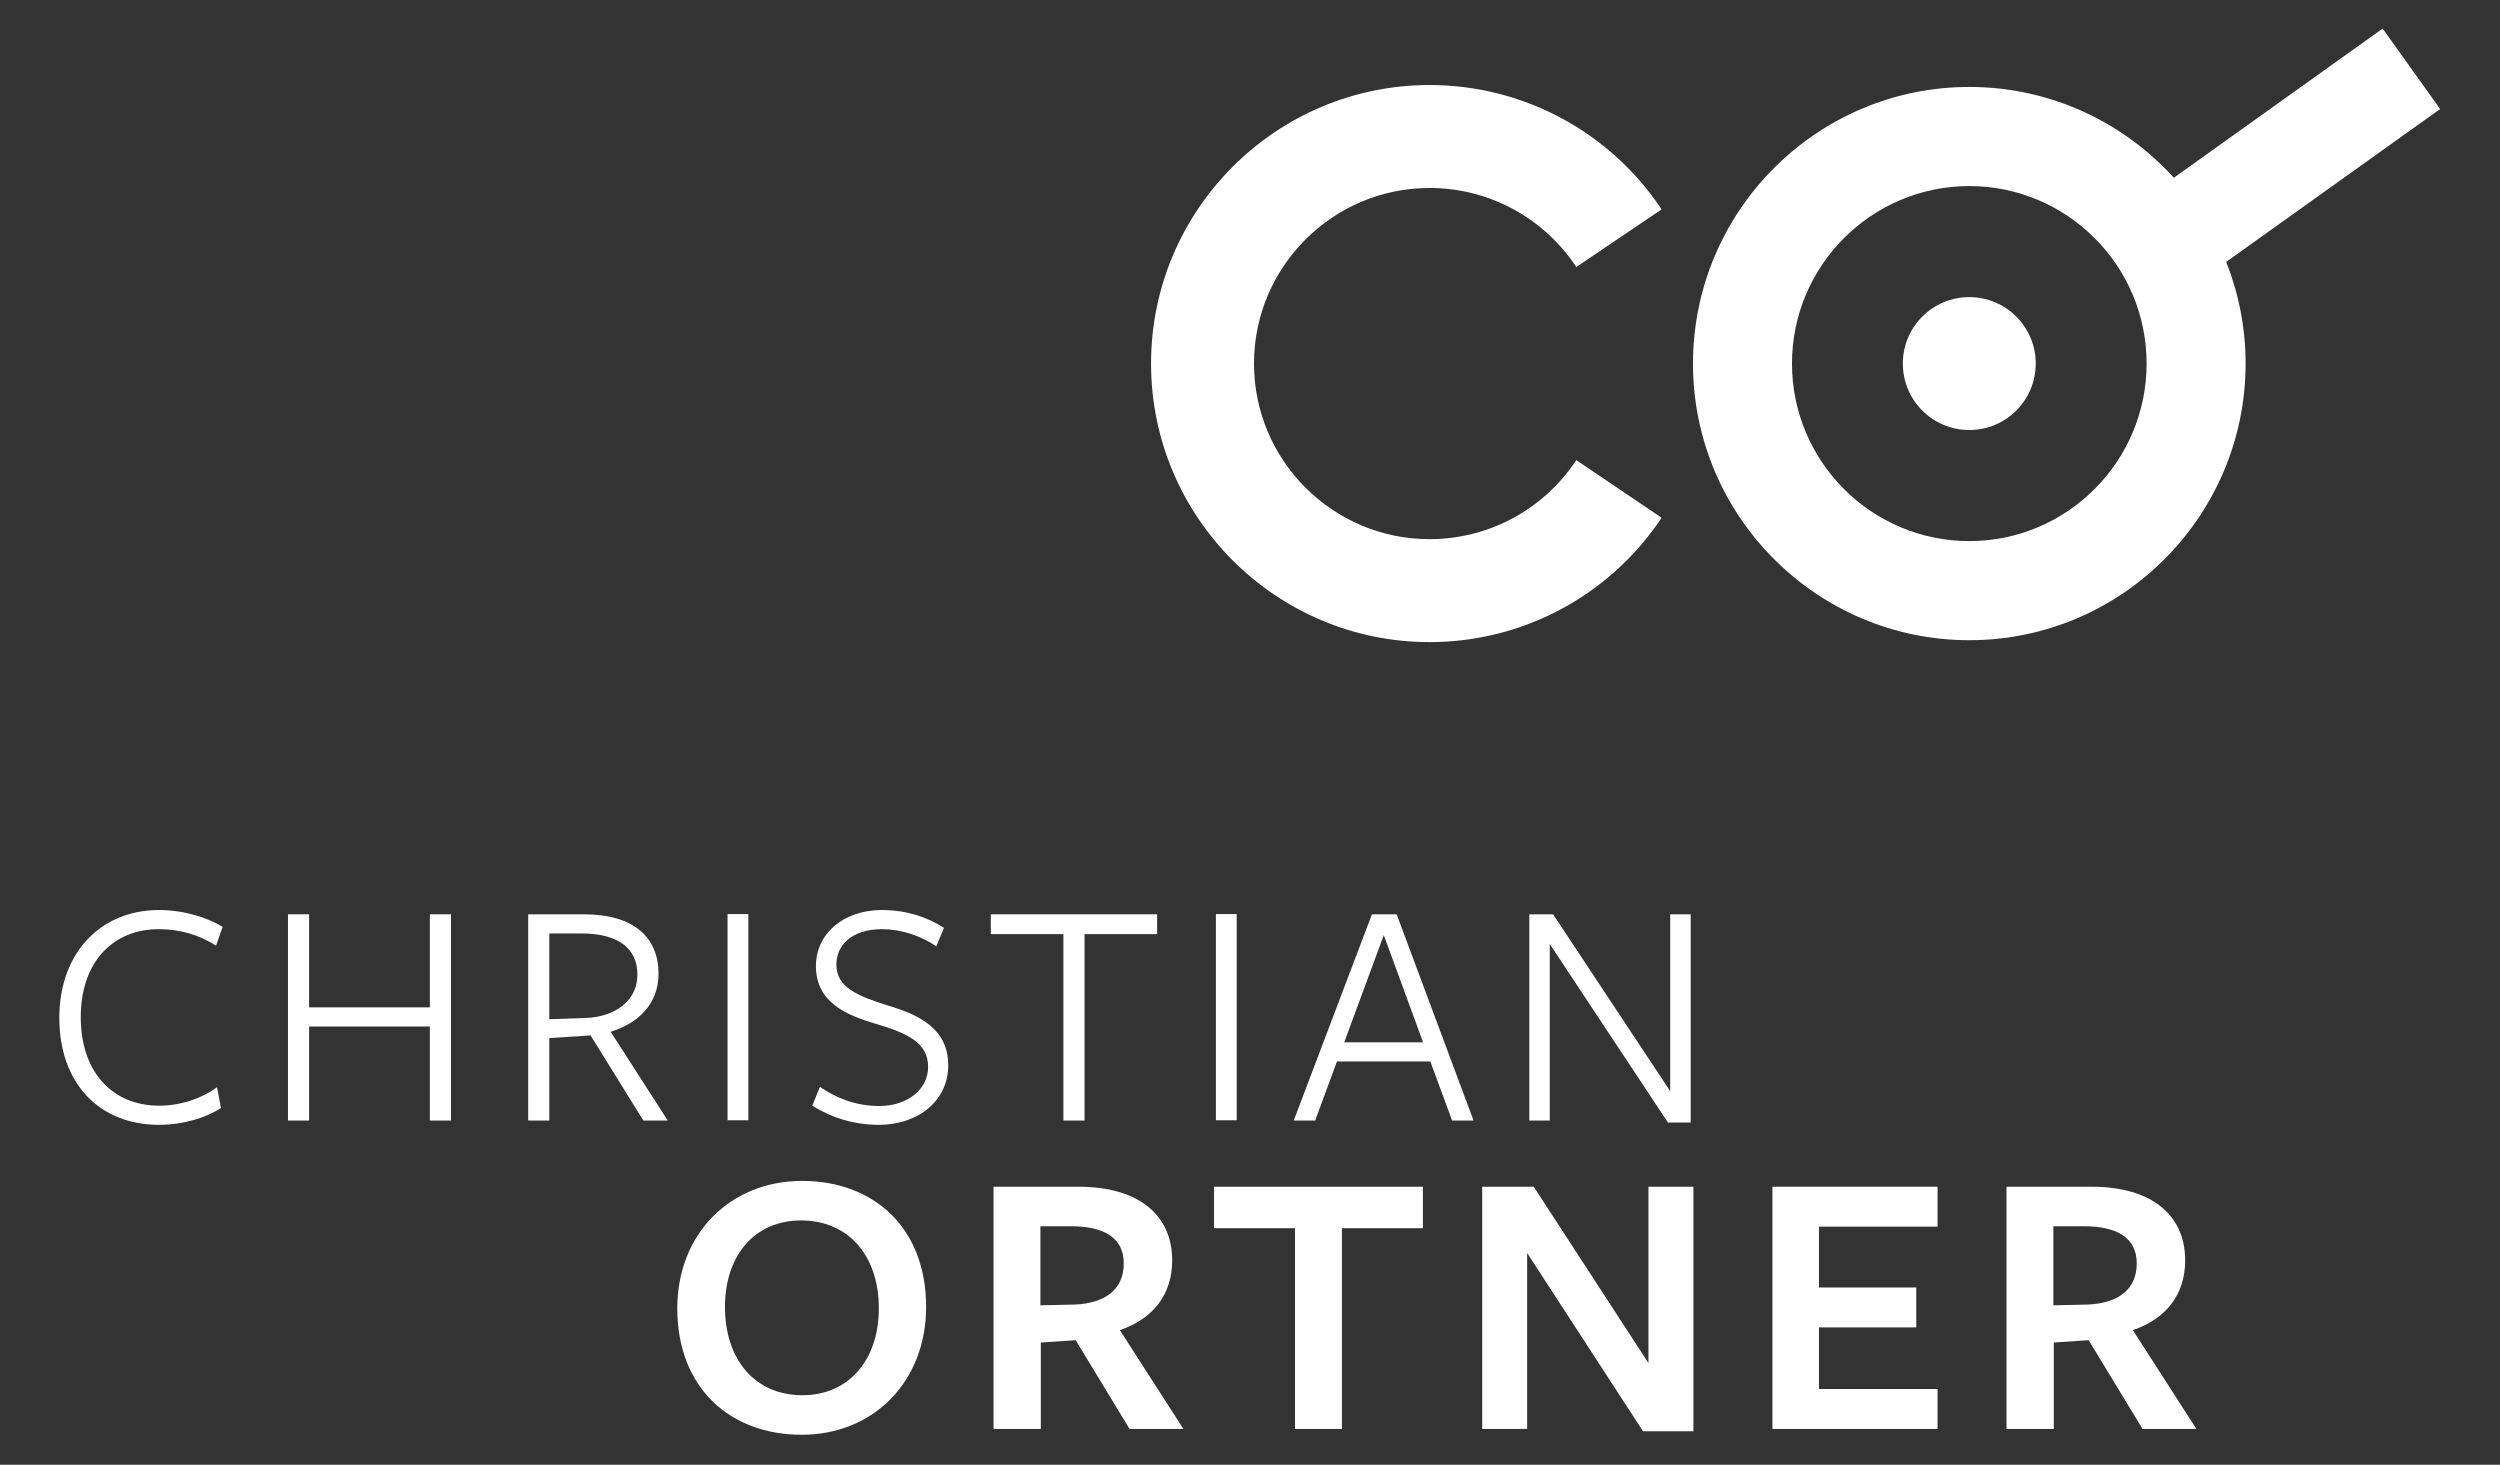
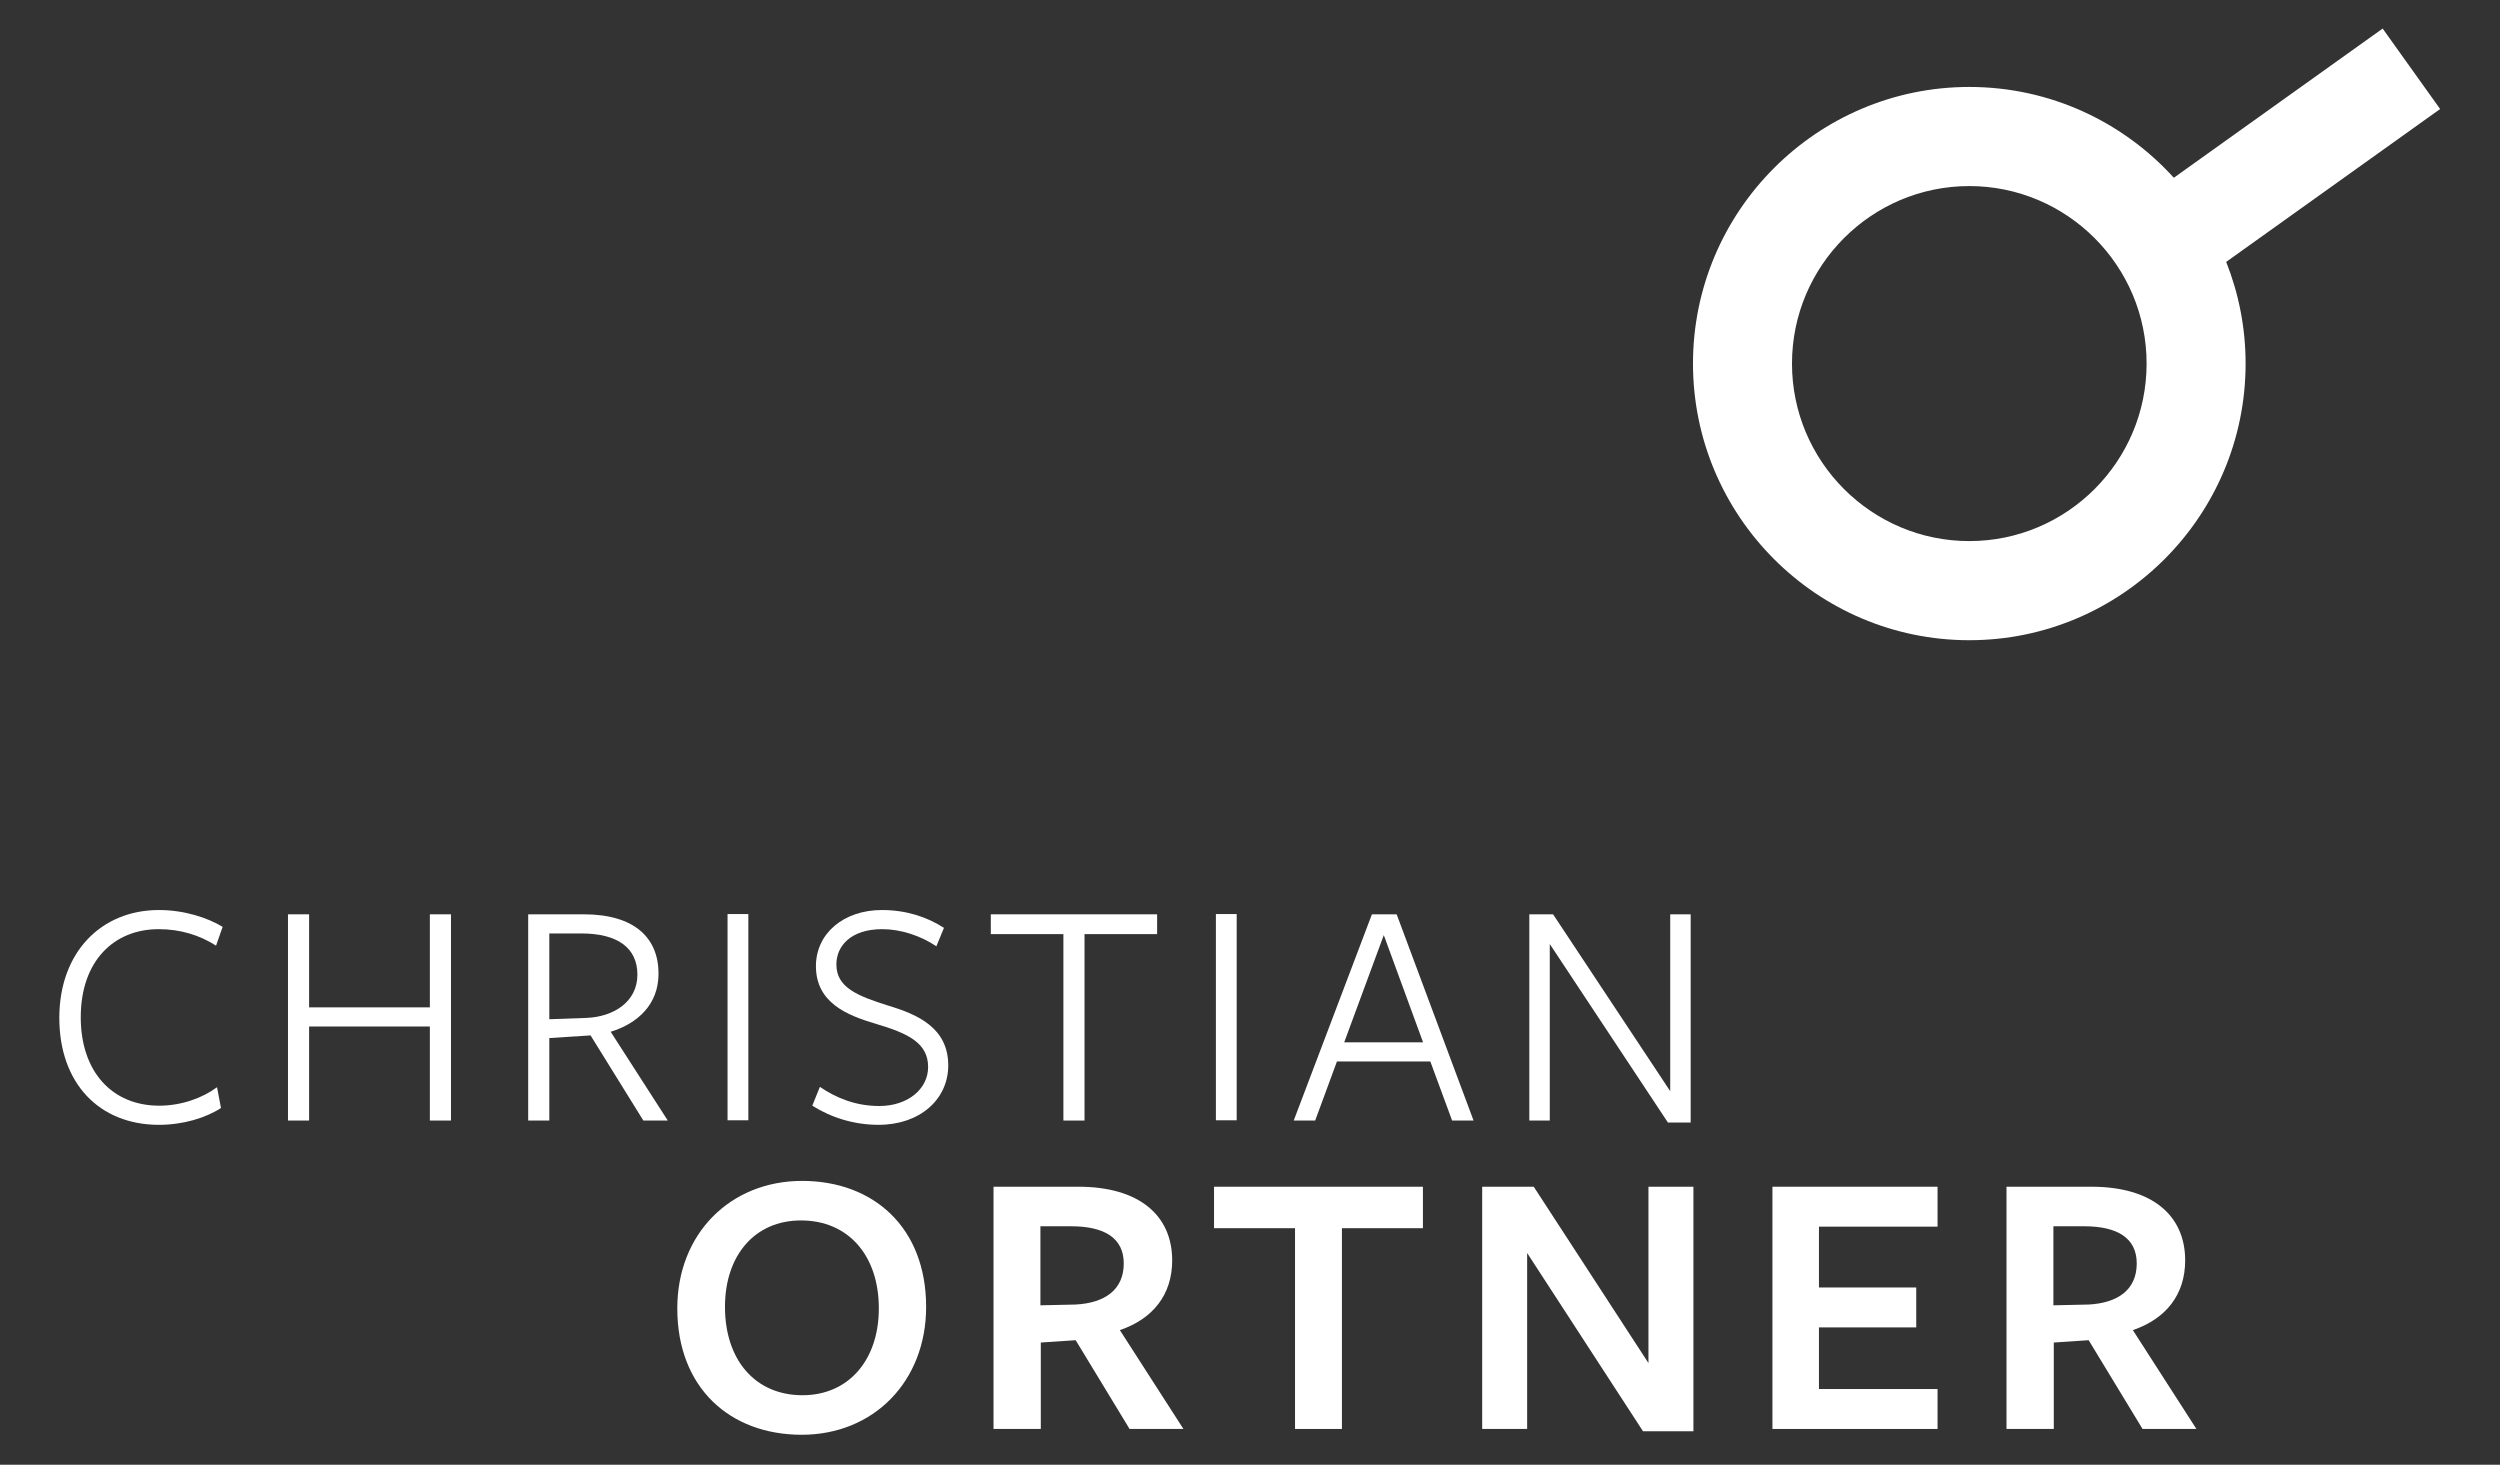
<svg xmlns="http://www.w3.org/2000/svg" width="100%" height="100%" viewBox="0 0 751 440" xml:space="preserve" style="fill-rule:evenodd;clip-rule:evenodd;stroke-linejoin:round;stroke-miterlimit:2;">
  <rect x="0" y="0" width="751" height="440" fill="#333333" stroke="none" />
  <g transform="matrix(3.968,0,0,3.968,64.899,327.193)">
    <path d="M0,-10.866C-1.249,-11.665 -2.698,-12.115 -4.347,-12.115C-7.744,-12.115 -10.242,-9.692 -10.242,-5.446C-10.242,-1.324 -7.869,1.249 -4.297,1.249C-2.598,1.249 -1,0.65 0.075,-0.15L0.374,1.424C-0.774,2.174 -2.499,2.698 -4.322,2.698C-8.843,2.698 -11.865,-0.45 -11.865,-5.396C-11.865,-10.366 -8.693,-13.564 -4.322,-13.564C-2.423,-13.564 -0.65,-12.989 0.499,-12.29L0,-10.866Z" style="fill:white;fill-rule:nonzero;" />
  </g>
  <g transform="matrix(3.968,0,0,3.968,129.13,274.66)">
    <path d="M0,15.612L0,8.493L-9.142,8.493L-9.142,15.612L-10.741,15.612L-10.741,0L-9.142,0L-9.142,7.044L0,7.044L0,0L1.599,0L1.599,15.612L0,15.612Z" style="fill:white;fill-rule:nonzero;" />
  </g>
  <g transform="matrix(3.968,0,0,3.968,165.013,274.66)">
    <path d="M0,15.612L-1.599,15.612L-1.599,0L2.598,0C6.445,0 8.268,1.773 8.268,4.496C8.268,6.844 6.669,8.268 4.646,8.892L8.968,15.612L7.119,15.612L3.123,9.167L0,9.367L0,15.612ZM2.797,7.843C4.871,7.768 6.669,6.619 6.669,4.571C6.669,2.523 5.146,1.449 2.423,1.449L0,1.449L0,7.943L2.797,7.843Z" style="fill:white;fill-rule:nonzero;" />
  </g>
  <g transform="matrix(3.968,0,0,3.968,-3121.17,-3054.45)">
    <rect x="841.665" y="838.97" width="1.574" height="15.612" style="fill:white;" />
  </g>
  <g transform="matrix(3.968,0,0,3.968,278.806,290.716)">
    <path d="M0,7.519C0,5.695 -1.499,4.971 -3.947,4.247C-6.145,3.597 -8.493,2.648 -8.493,-0.125C-8.493,-2.598 -6.395,-4.371 -3.498,-4.371C-1.699,-4.371 -0.125,-3.872 1.199,-3.022L0.625,-1.624C-0.55,-2.423 -2.074,-2.923 -3.473,-2.923C-5.82,-2.923 -6.945,-1.674 -6.945,-0.25C-6.945,1.474 -5.396,2.123 -2.998,2.873C-0.75,3.547 1.524,4.571 1.524,7.394C1.524,9.967 -0.625,11.89 -3.747,11.89C-5.62,11.89 -7.344,11.34 -8.768,10.441L-8.193,9.018C-6.945,9.867 -5.471,10.466 -3.697,10.466C-1.524,10.466 0,9.168 0,7.519" style="fill:white;fill-rule:nonzero;" />
  </g>
  <g transform="matrix(3.968,0,0,3.968,325.79,330.664)">
    <path d="M0,-12.615L0,1.499L-1.599,1.499L-1.599,-12.615L-7.094,-12.615L-7.094,-14.114L5.496,-14.114L5.496,-12.615L0,-12.615Z" style="fill:white;fill-rule:nonzero;" />
  </g>
  <g transform="matrix(3.968,0,0,3.968,-3121.17,-3054.45)">
    <rect x="878.635" y="838.97" width="1.574" height="15.612" style="fill:white;" />
  </g>
  <g transform="matrix(3.968,0,0,3.968,442.655,274.66)">
    <path d="M0,15.612L-1.624,15.612L-3.272,11.14L-10.342,11.14L-11.99,15.612L-13.614,15.612L-7.694,0L-5.821,0L0,15.612ZM-6.795,1.573L-9.792,9.691L-3.822,9.691L-6.795,1.573Z" style="fill:white;fill-rule:nonzero;" />
  </g>
  <g transform="matrix(3.968,0,0,3.968,501.733,337.204)">
    <path d="M0,-15.762L1.549,-15.762L1.549,0L-0.175,0L-9.118,-13.514L-9.118,-0.15L-10.667,-0.15L-10.667,-15.762L-8.868,-15.762L0,-2.373L0,-15.762Z" style="fill:white;fill-rule:nonzero;" />
  </g>
  <g transform="matrix(3.968,0,0,3.968,240.833,354.743)">
    <path d="M0,19.219C-5.428,19.219 -9.419,15.669 -9.419,9.653C-9.419,3.99 -5.399,0 0.03,0C5.428,0 9.419,3.521 9.419,9.536C9.419,15.199 5.428,19.219 0,19.219M-0.058,2.993C-3.55,2.993 -5.809,5.634 -5.809,9.536C-5.809,13.556 -3.521,16.226 0.059,16.226C3.55,16.226 5.839,13.556 5.839,9.653C5.839,5.634 3.521,2.993 -0.058,2.993" style="fill:white;fill-rule:nonzero;" />
  </g>
  <g transform="matrix(3.968,0,0,3.968,312.659,356.492)">
    <path d="M0,18.338L-3.58,18.338L-3.58,0L2.846,0C7.482,0 9.946,2.2 9.946,5.574C9.946,8.186 8.479,10.005 5.985,10.856L10.797,18.338L6.719,18.338L2.64,11.619L0,11.795L0,18.338ZM2.64,8.919C4.841,8.802 6.279,7.805 6.279,5.809C6.279,3.902 4.841,2.993 2.288,2.993L-0.03,2.993L-0.03,8.978L2.64,8.919Z" style="fill:white;fill-rule:nonzero;" />
  </g>
  <g transform="matrix(3.968,0,0,3.968,403.113,416.803)">
    <path d="M0,-12.06L0,3.139L-3.55,3.139L-3.55,-12.06L-9.682,-12.06L-9.682,-15.199L6.132,-15.199L6.132,-12.06L0,-12.06Z" style="fill:white;fill-rule:nonzero;" />
  </g>
  <g transform="matrix(3.968,0,0,3.968,495.198,429.958)">
    <path d="M0,-18.514L3.403,-18.514L3.403,0L-0.411,0L-9.184,-13.497L-9.184,-0.176L-12.588,-0.176L-12.588,-18.514L-8.685,-18.514L0,-5.164L0,-18.514Z" style="fill:white;fill-rule:nonzero;" />
  </g>
  <g transform="matrix(3.968,0,0,3.968,532.442,356.492)">
    <path d="M0,18.338L0,0L12.499,0L12.499,3.022L3.521,3.022L3.521,7.628L10.886,7.628L10.886,10.65L3.521,10.65L3.521,15.316L12.499,15.316L12.499,18.338L0,18.338Z" style="fill:white;fill-rule:nonzero;" />
  </g>
  <g transform="matrix(3.968,0,0,3.968,616.96,356.492)">
    <path d="M0,18.338L-3.58,18.338L-3.58,0L2.846,0C7.482,0 9.946,2.2 9.946,5.574C9.946,8.186 8.479,10.005 5.985,10.856L10.797,18.338L6.719,18.338L2.64,11.619L0,11.795L0,18.338ZM2.64,8.919C4.841,8.802 6.279,7.805 6.279,5.809C6.279,3.902 4.841,2.993 2.289,2.993L-0.03,2.993L-0.03,8.978L2.64,8.919Z" style="fill:white;fill-rule:nonzero;" />
  </g>
  <g transform="matrix(0,-3.968,-3.968,0,591.573,89.254)">
-     <path d="M-5.031,-5.031C-7.809,-5.031 -10.062,-2.779 -10.062,0C-10.062,2.778 -7.809,5.031 -5.031,5.031C-2.253,5.031 0,2.778 0,0C0,-2.779 -2.253,-5.031 -5.031,-5.031" style="fill:white;fill-rule:nonzero;" />
-   </g>
+     </g>
  <g transform="matrix(3.968,0,0,3.968,473.201,79.736)">
-     <path d="M0,14.859C-2.481,18.531 -6.602,20.723 -11.026,20.723C-18.356,20.723 -24.319,14.759 -24.319,7.429C-24.319,0.099 -18.356,-5.864 -11.026,-5.864C-6.602,-5.864 -2.48,-3.672 0,0L0.081,0.12L6.54,-4.243L6.458,-4.364C2.528,-10.183 -4.009,-13.658 -11.026,-13.658C-22.653,-13.658 -32.113,-4.198 -32.113,7.429C-32.113,19.057 -22.653,28.517 -11.026,28.517C-4.01,28.517 2.526,25.043 6.458,19.223L6.54,19.102L0.081,14.739L0,14.859Z" style="fill:white;fill-rule:nonzero;" />
-   </g>
+     </g>
  <g transform="matrix(3.968,0,0,3.968,733.016,168.15)">
    <path d="M0,-34.123L-4.352,-40.214L-20.161,-28.919C-23.991,-33.14 -29.514,-35.794 -35.645,-35.794C-47.179,-35.794 -56.563,-26.399 -56.563,-14.852C-56.563,-3.304 -47.179,6.091 -35.645,6.091C-24.11,6.091 -14.727,-3.304 -14.727,-14.852C-14.727,-17.57 -15.252,-20.165 -16.197,-22.55L0,-34.123ZM-35.645,-1.413C-43.047,-1.413 -49.068,-7.442 -49.068,-14.852C-49.068,-22.262 -43.047,-28.29 -35.645,-28.29C-28.243,-28.29 -22.222,-22.262 -22.222,-14.852C-22.222,-7.442 -28.243,-1.413 -35.645,-1.413" style="fill:white;fill-rule:nonzero;" />
  </g>
</svg>